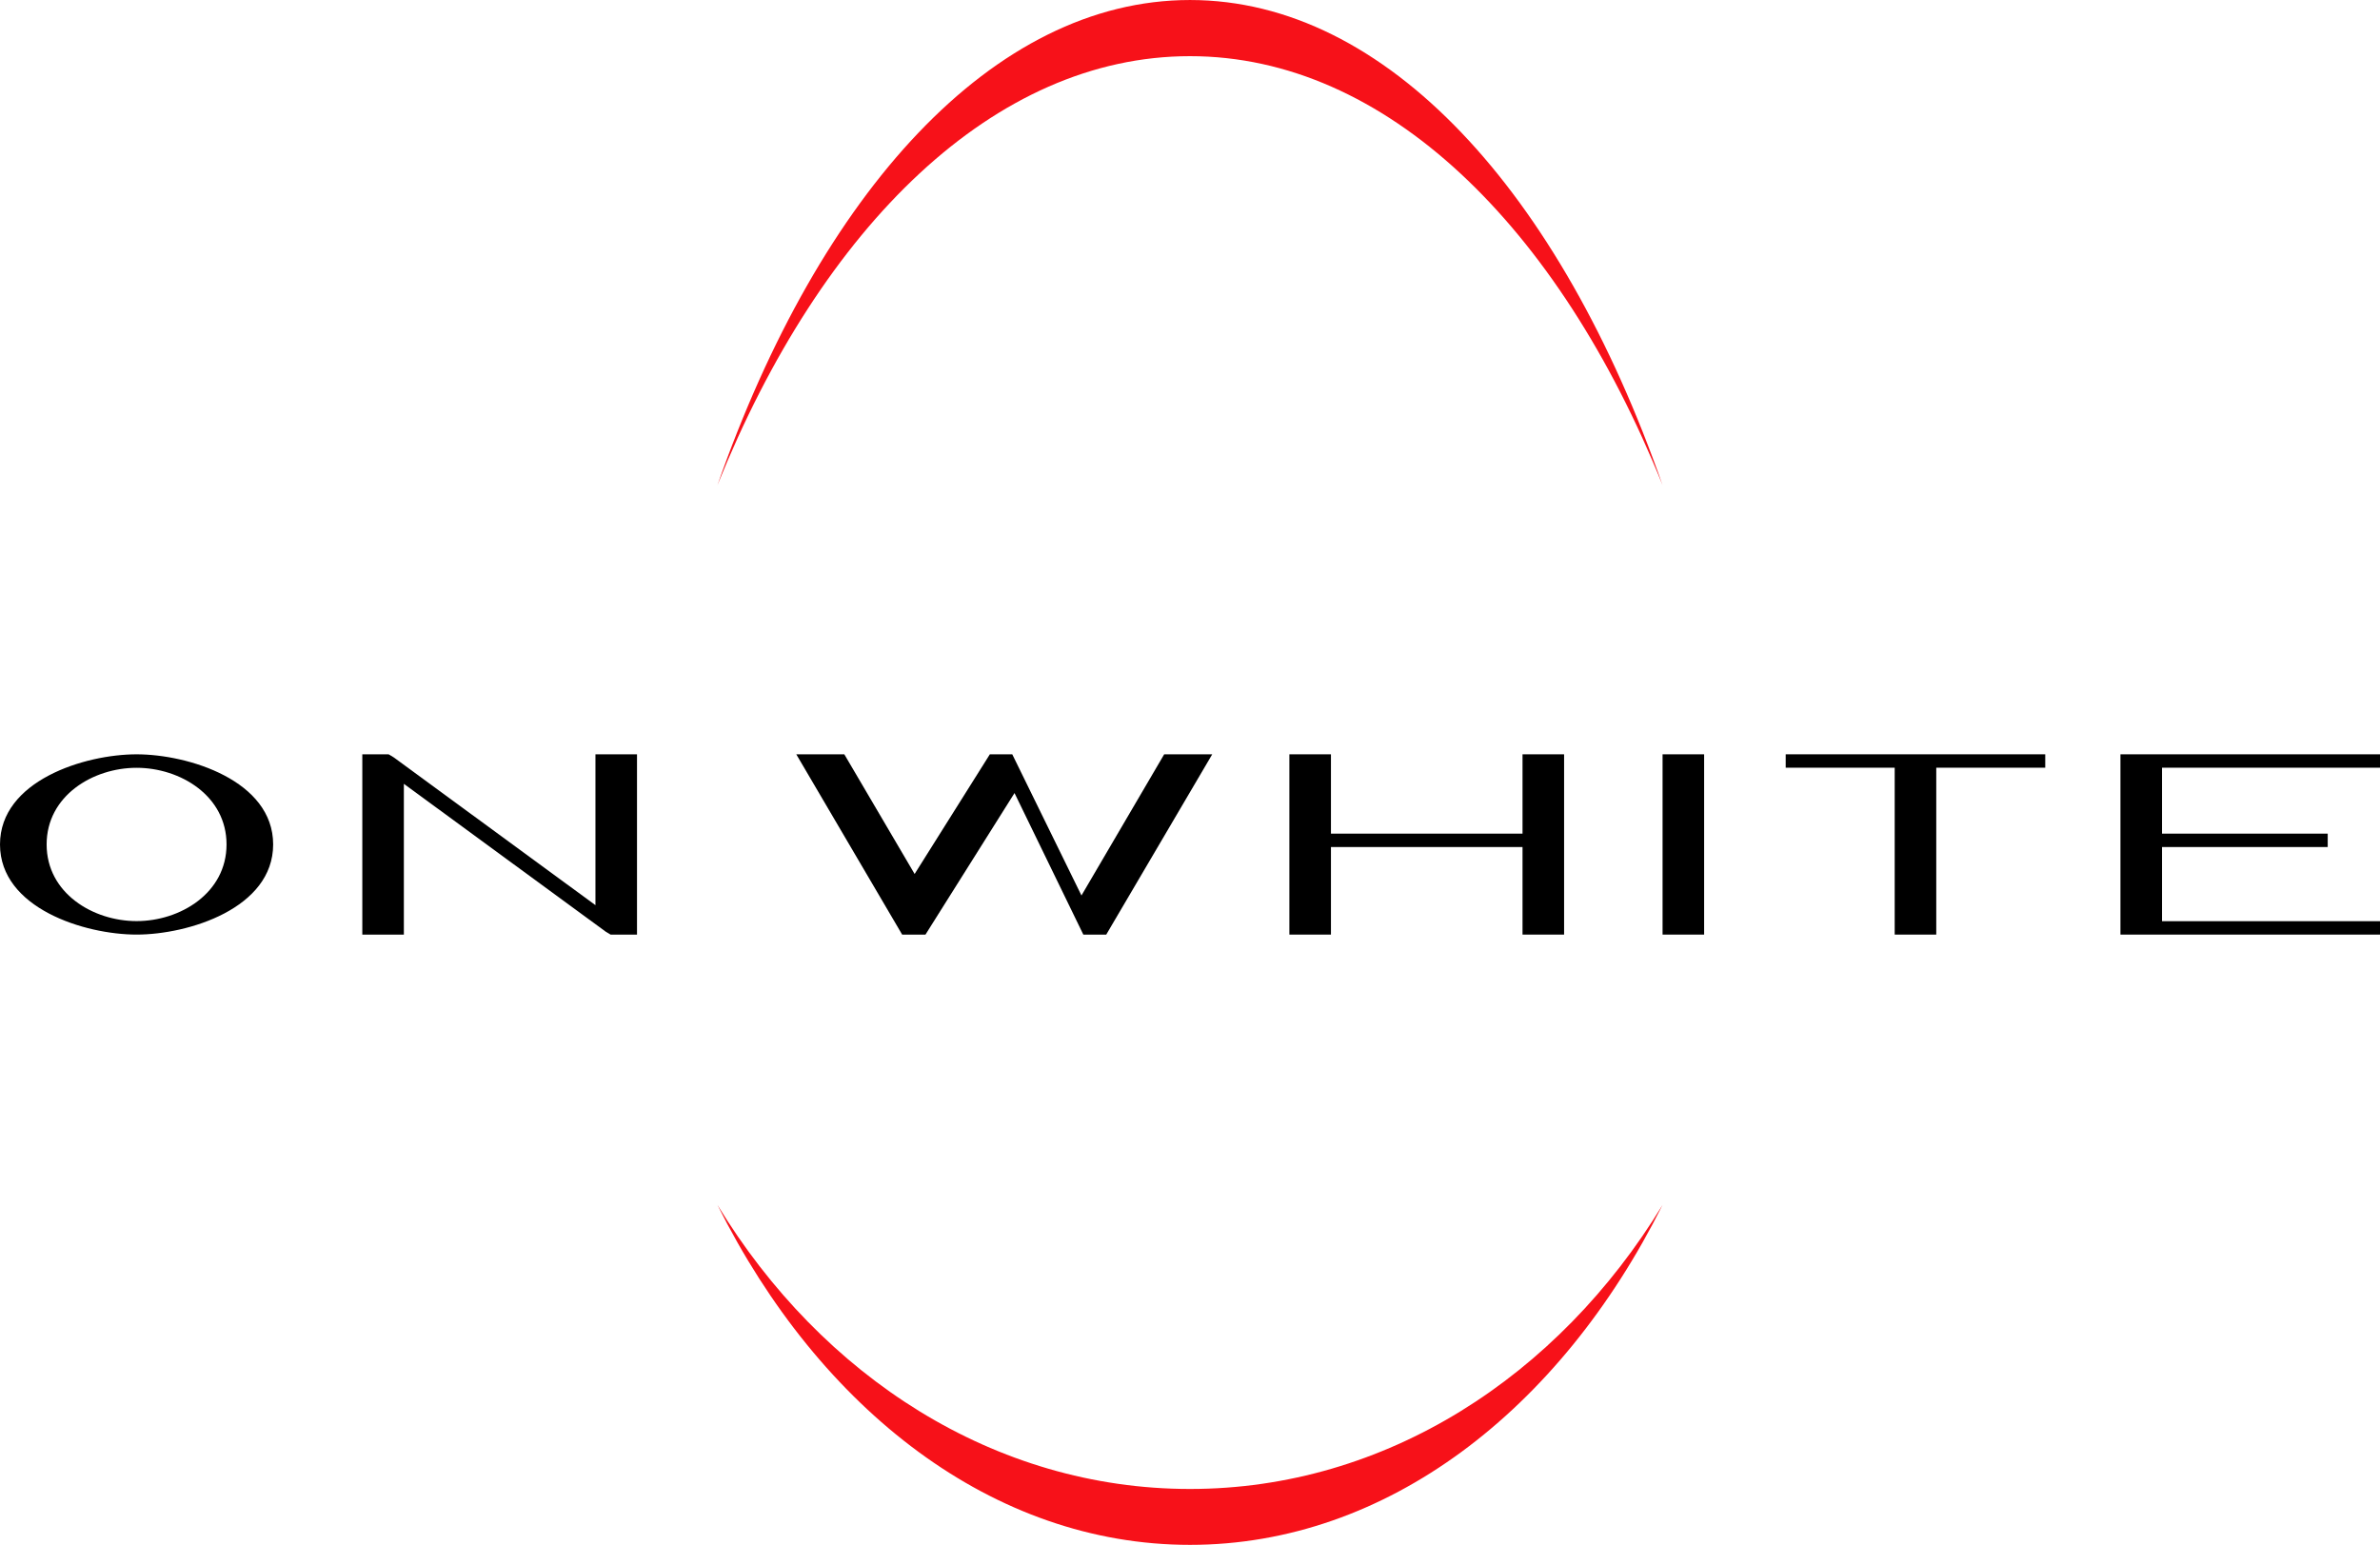
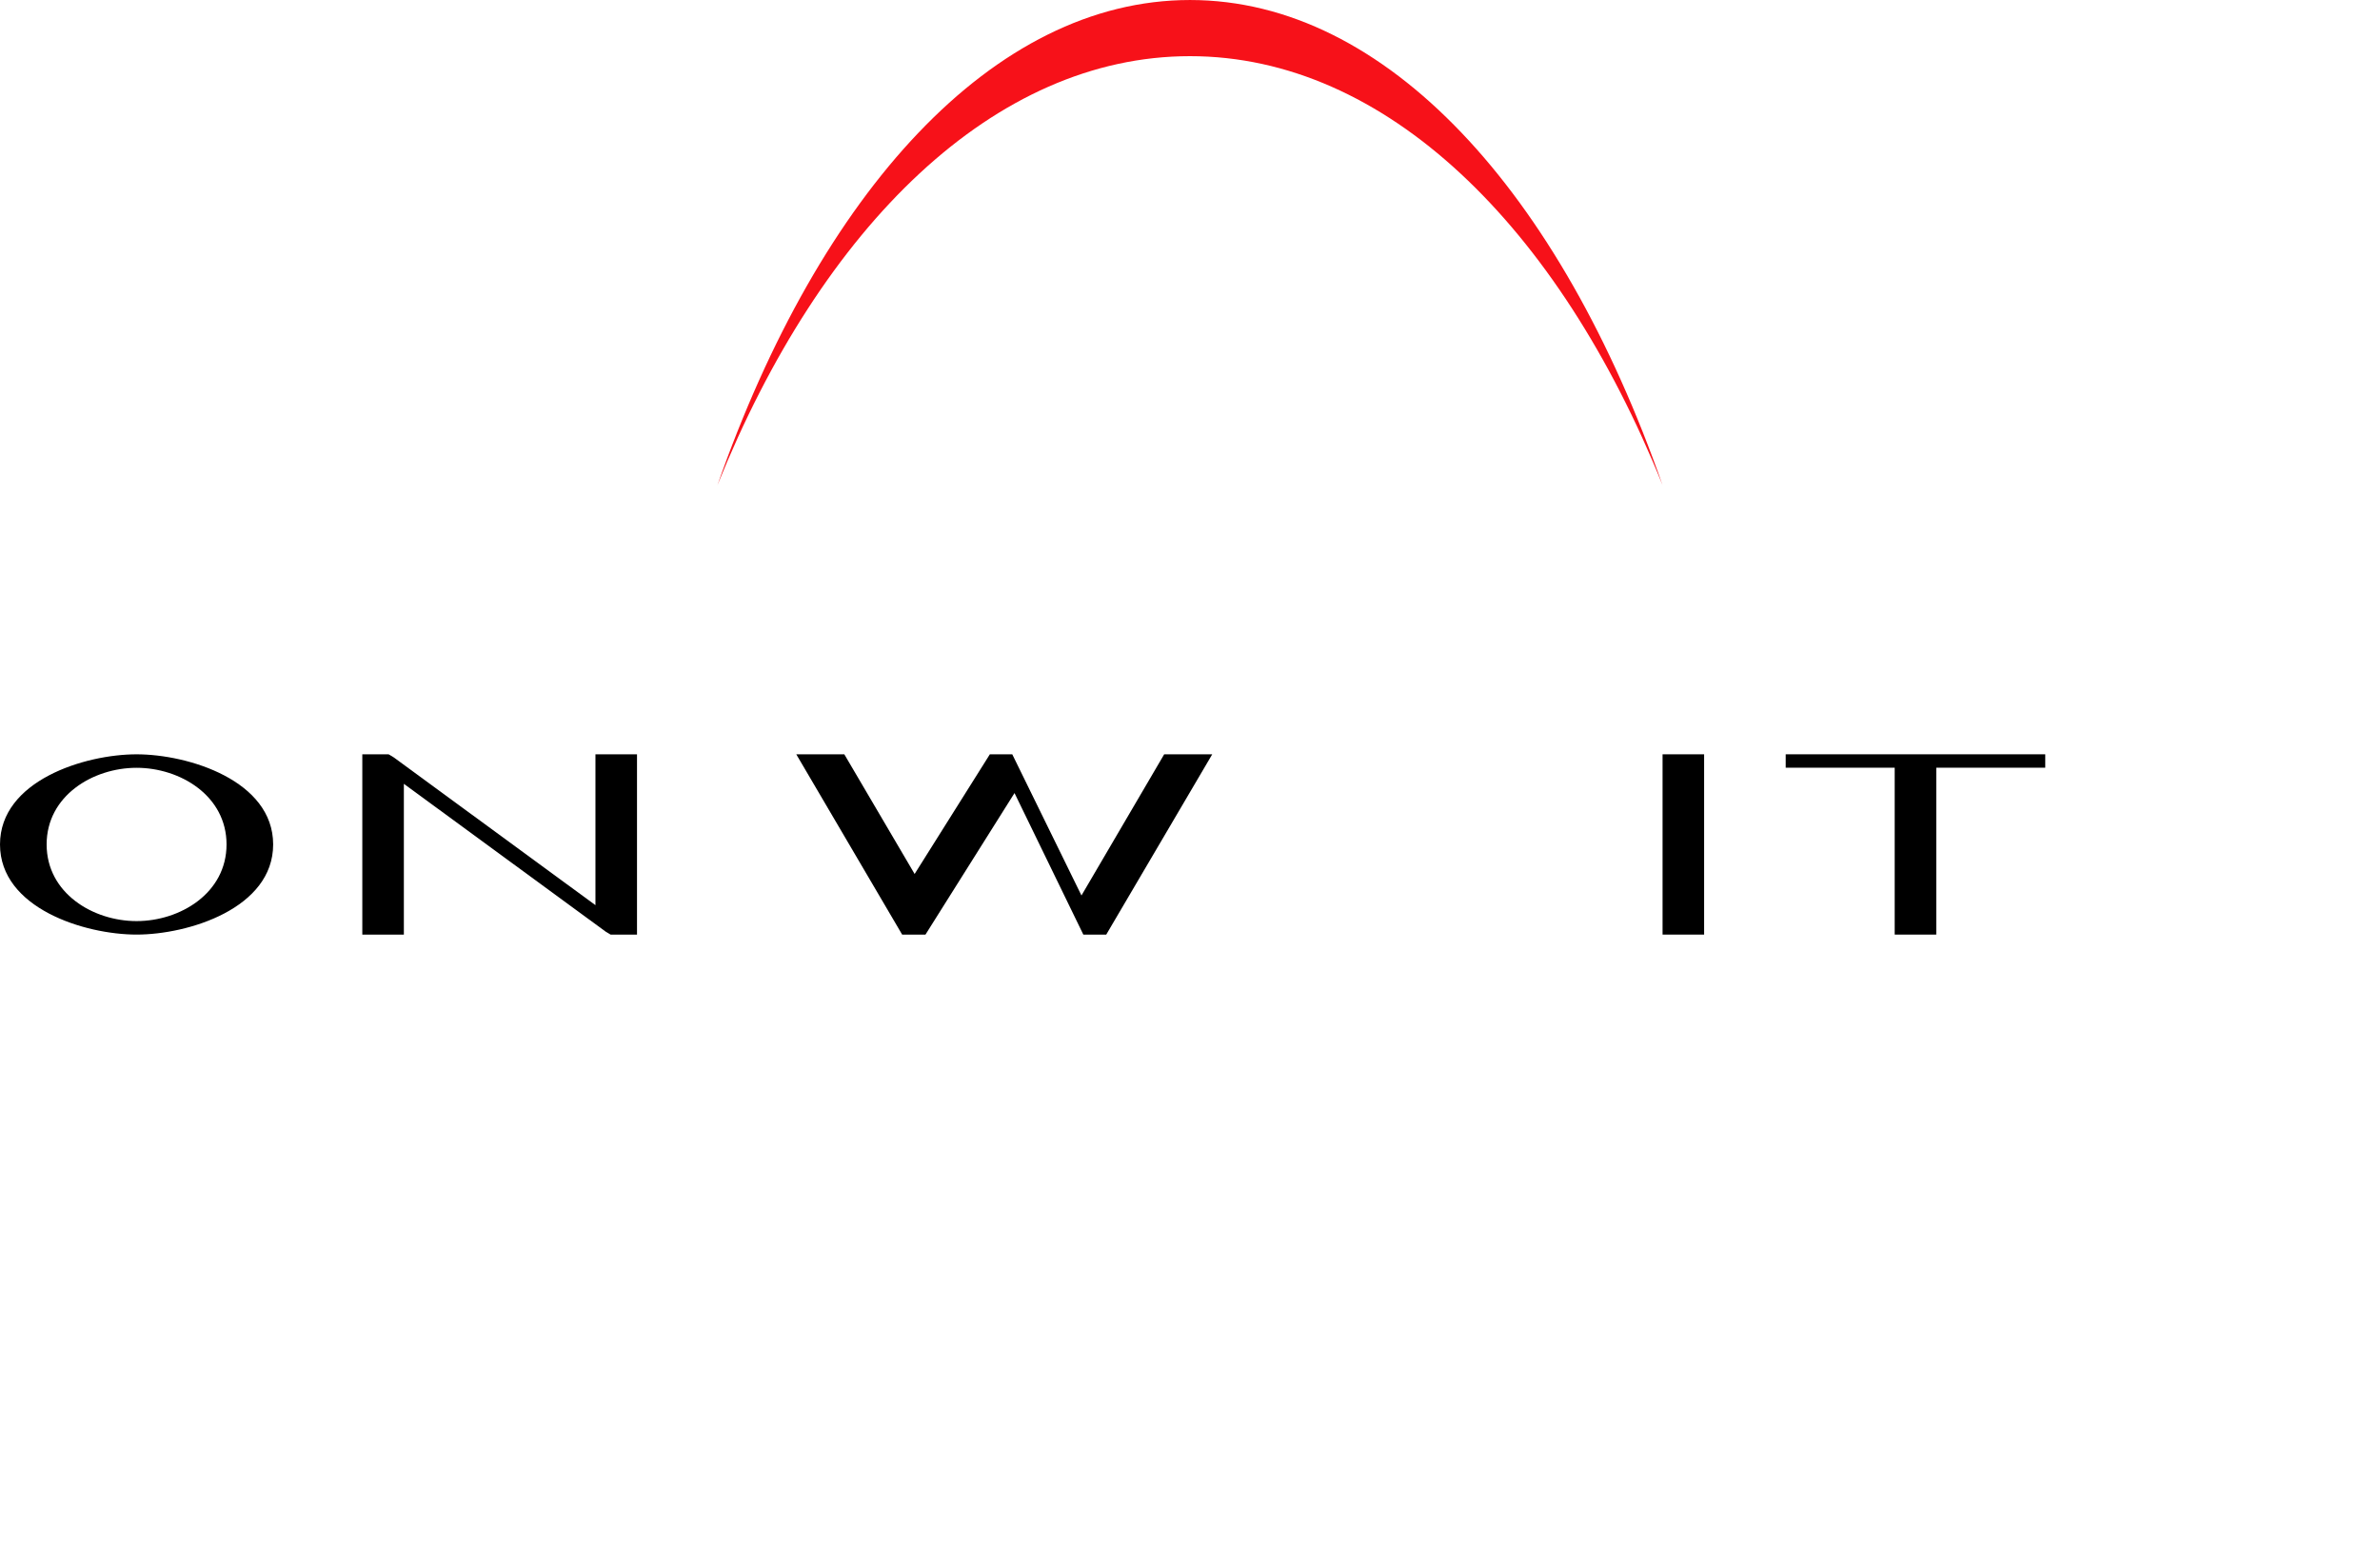
<svg xmlns="http://www.w3.org/2000/svg" xml:space="preserve" width="30.674mm" height="19.912mm" style="shape-rendering:geometricPrecision; text-rendering:geometricPrecision; image-rendering:optimizeQuality; fill-rule:evenodd; clip-rule:evenodd" viewBox="0 0 2496.65 1620.67">
  <defs>
    <style type="text/css">  .fil0 {fill:black;fill-rule:nonzero} .fil1 {fill:#F71119;fill-rule:nonzero}  </style>
  </defs>
  <g id="Слой_x0020_1">
    <g id="On_white_logo_red-black_1.cdr">
      <polygon class="fil0" points="885.7,791.32 959.45,916.85 1031.94,801.54 1038.36,791.32 1061.88,791.32 1134.47,939.42 1221.24,791.32 1271.65,791.32 1166.76,969.72 1160.48,980.44 1136.43,980.44 1064.24,831.96 977.21,970.3 970.84,980.44 946.36,980.44 940.08,969.72 835.31,791.32 " />
-       <polygon class="fil0" points="1396.18,791.32 1396.18,874.54 1597.15,874.54 1597.15,791.32 1640.75,791.32 1640.75,980.44 1597.15,980.44 1597.15,888.59 1396.18,888.59 1396.18,980.44 1352.58,980.44 1352.58,791.32 " />
      <polygon class="fil0" points="1787.65,980.44 1744.06,980.44 1744.06,791.32 1787.65,791.32 " />
      <polygon class="fil0" points="2031.16,805.37 2031.16,980.44 1987.56,980.44 1987.56,805.37 1873.22,805.37 1873.22,791.31 2145.49,791.31 2145.49,805.37 " />
-       <polygon class="fil0" points="2224.38,791.32 2267.98,791.32 2496.65,791.32 2496.65,805.37 2267.98,805.37 2267.98,874.54 2441.8,874.54 2441.8,888.59 2267.98,888.59 2267.98,966.39 2496.65,966.39 2496.65,980.44 2267.98,980.44 2224.38,980.44 2224.38,966.39 2224.38,805.37 " />
      <polygon class="fil0" points="380.07,980.44 380.07,813.11 380.07,791.31 407.65,791.31 412.94,794.47 624.63,949.57 624.63,791.31 668.23,791.31 668.23,958.73 668.23,980.44 640.52,980.44 635.37,977.36 423.66,822.28 423.66,980.44 " />
      <path class="fil0" d="M143.28 791.32c54.35,0 143.26,27.6 143.26,94.55 0,66.97 -88.91,94.57 -143.26,94.57 -54.35,0 -143.28,-27.6 -143.28,-94.57 0,-66.95 88.93,-94.55 143.28,-94.55zm0 14.15c-45.81,0 -94.36,29.37 -94.36,80.39 0,51.03 48.55,80.43 94.36,80.43 45.81,0 94.36,-29.4 94.36,-80.43 0,-51.02 -48.55,-80.39 -94.36,-80.39z" />
      <path class="fil1" d="M752.59 508.98c107.52,-307.12 289.43,-508.98 495.74,-508.98 206.29,0 388.22,201.86 495.73,508.98 -109.6,-272.2 -290.78,-450.07 -495.73,-450.07 -204.96,0 -386.14,177.88 -495.74,450.07z" />
-       <path class="fil1" d="M752.59 1264.01c107.52,215.21 289.43,356.66 495.74,356.66 206.29,0 388.22,-141.45 495.73,-356.66 -109.6,180.25 -290.78,298.02 -495.73,298.02 -204.96,0 -386.14,-117.78 -495.74,-298.02z" />
+       <path class="fil1" d="M752.59 1264.01z" />
    </g>
  </g>
</svg>